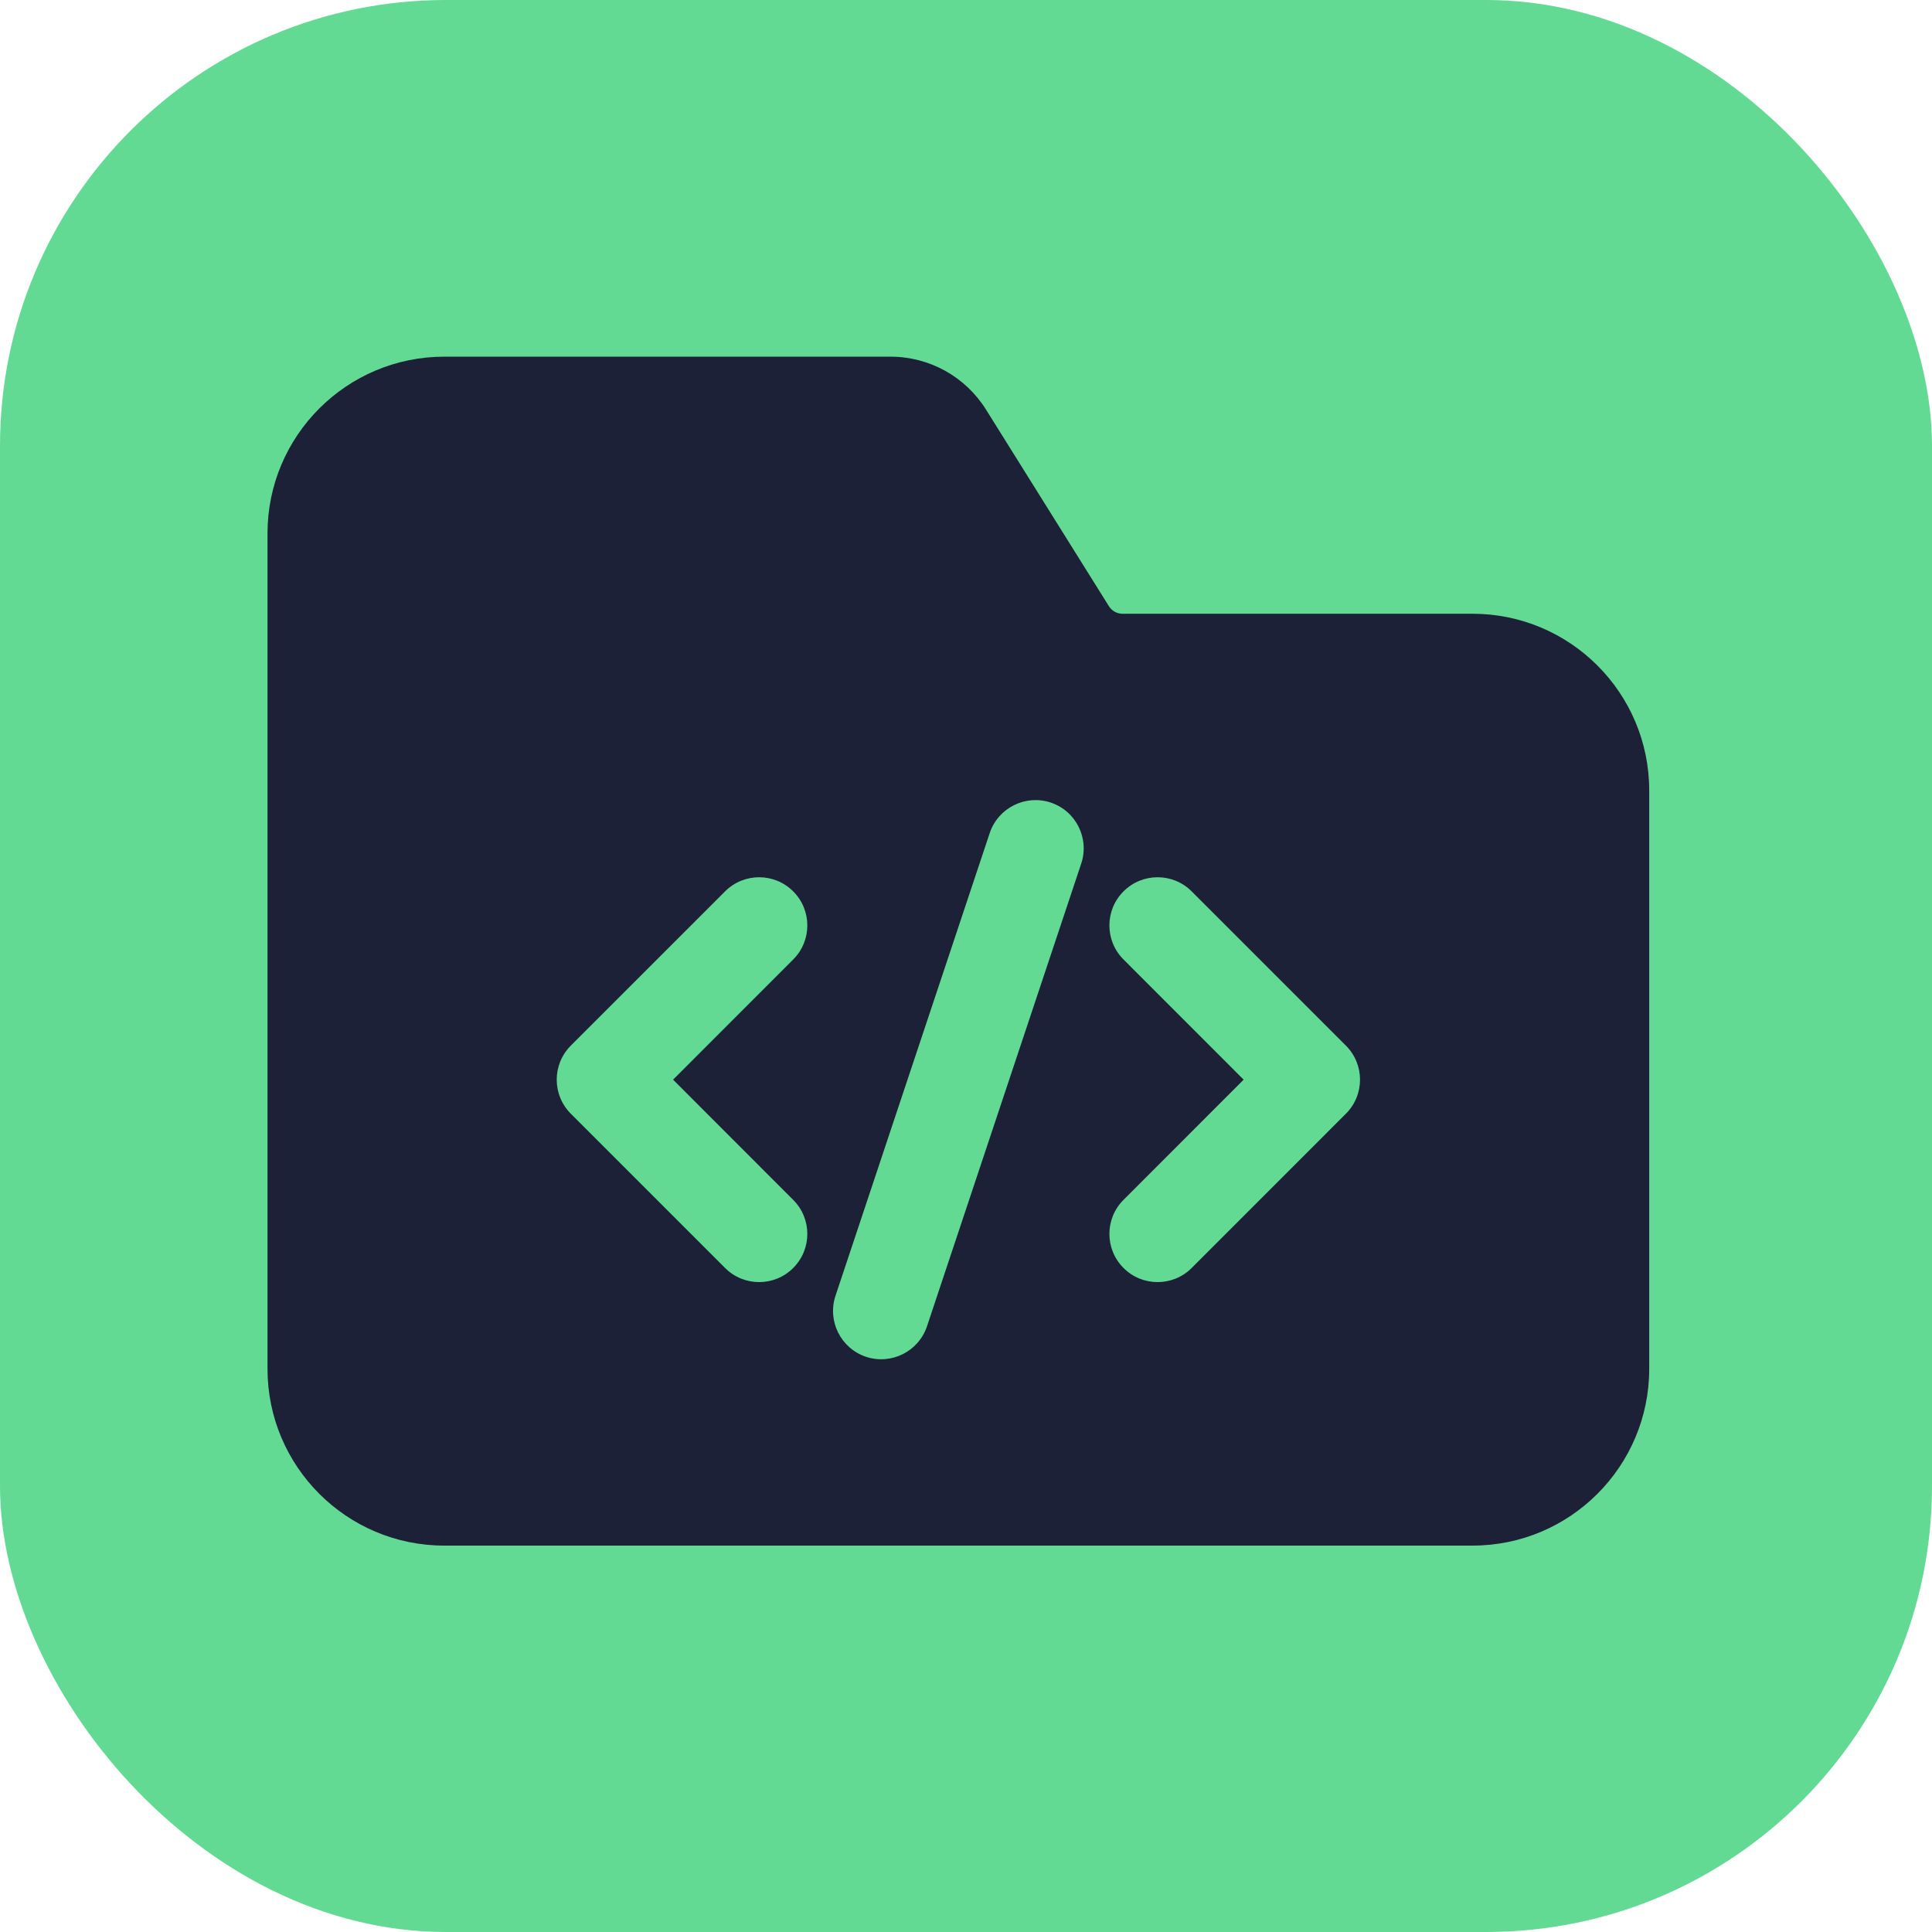
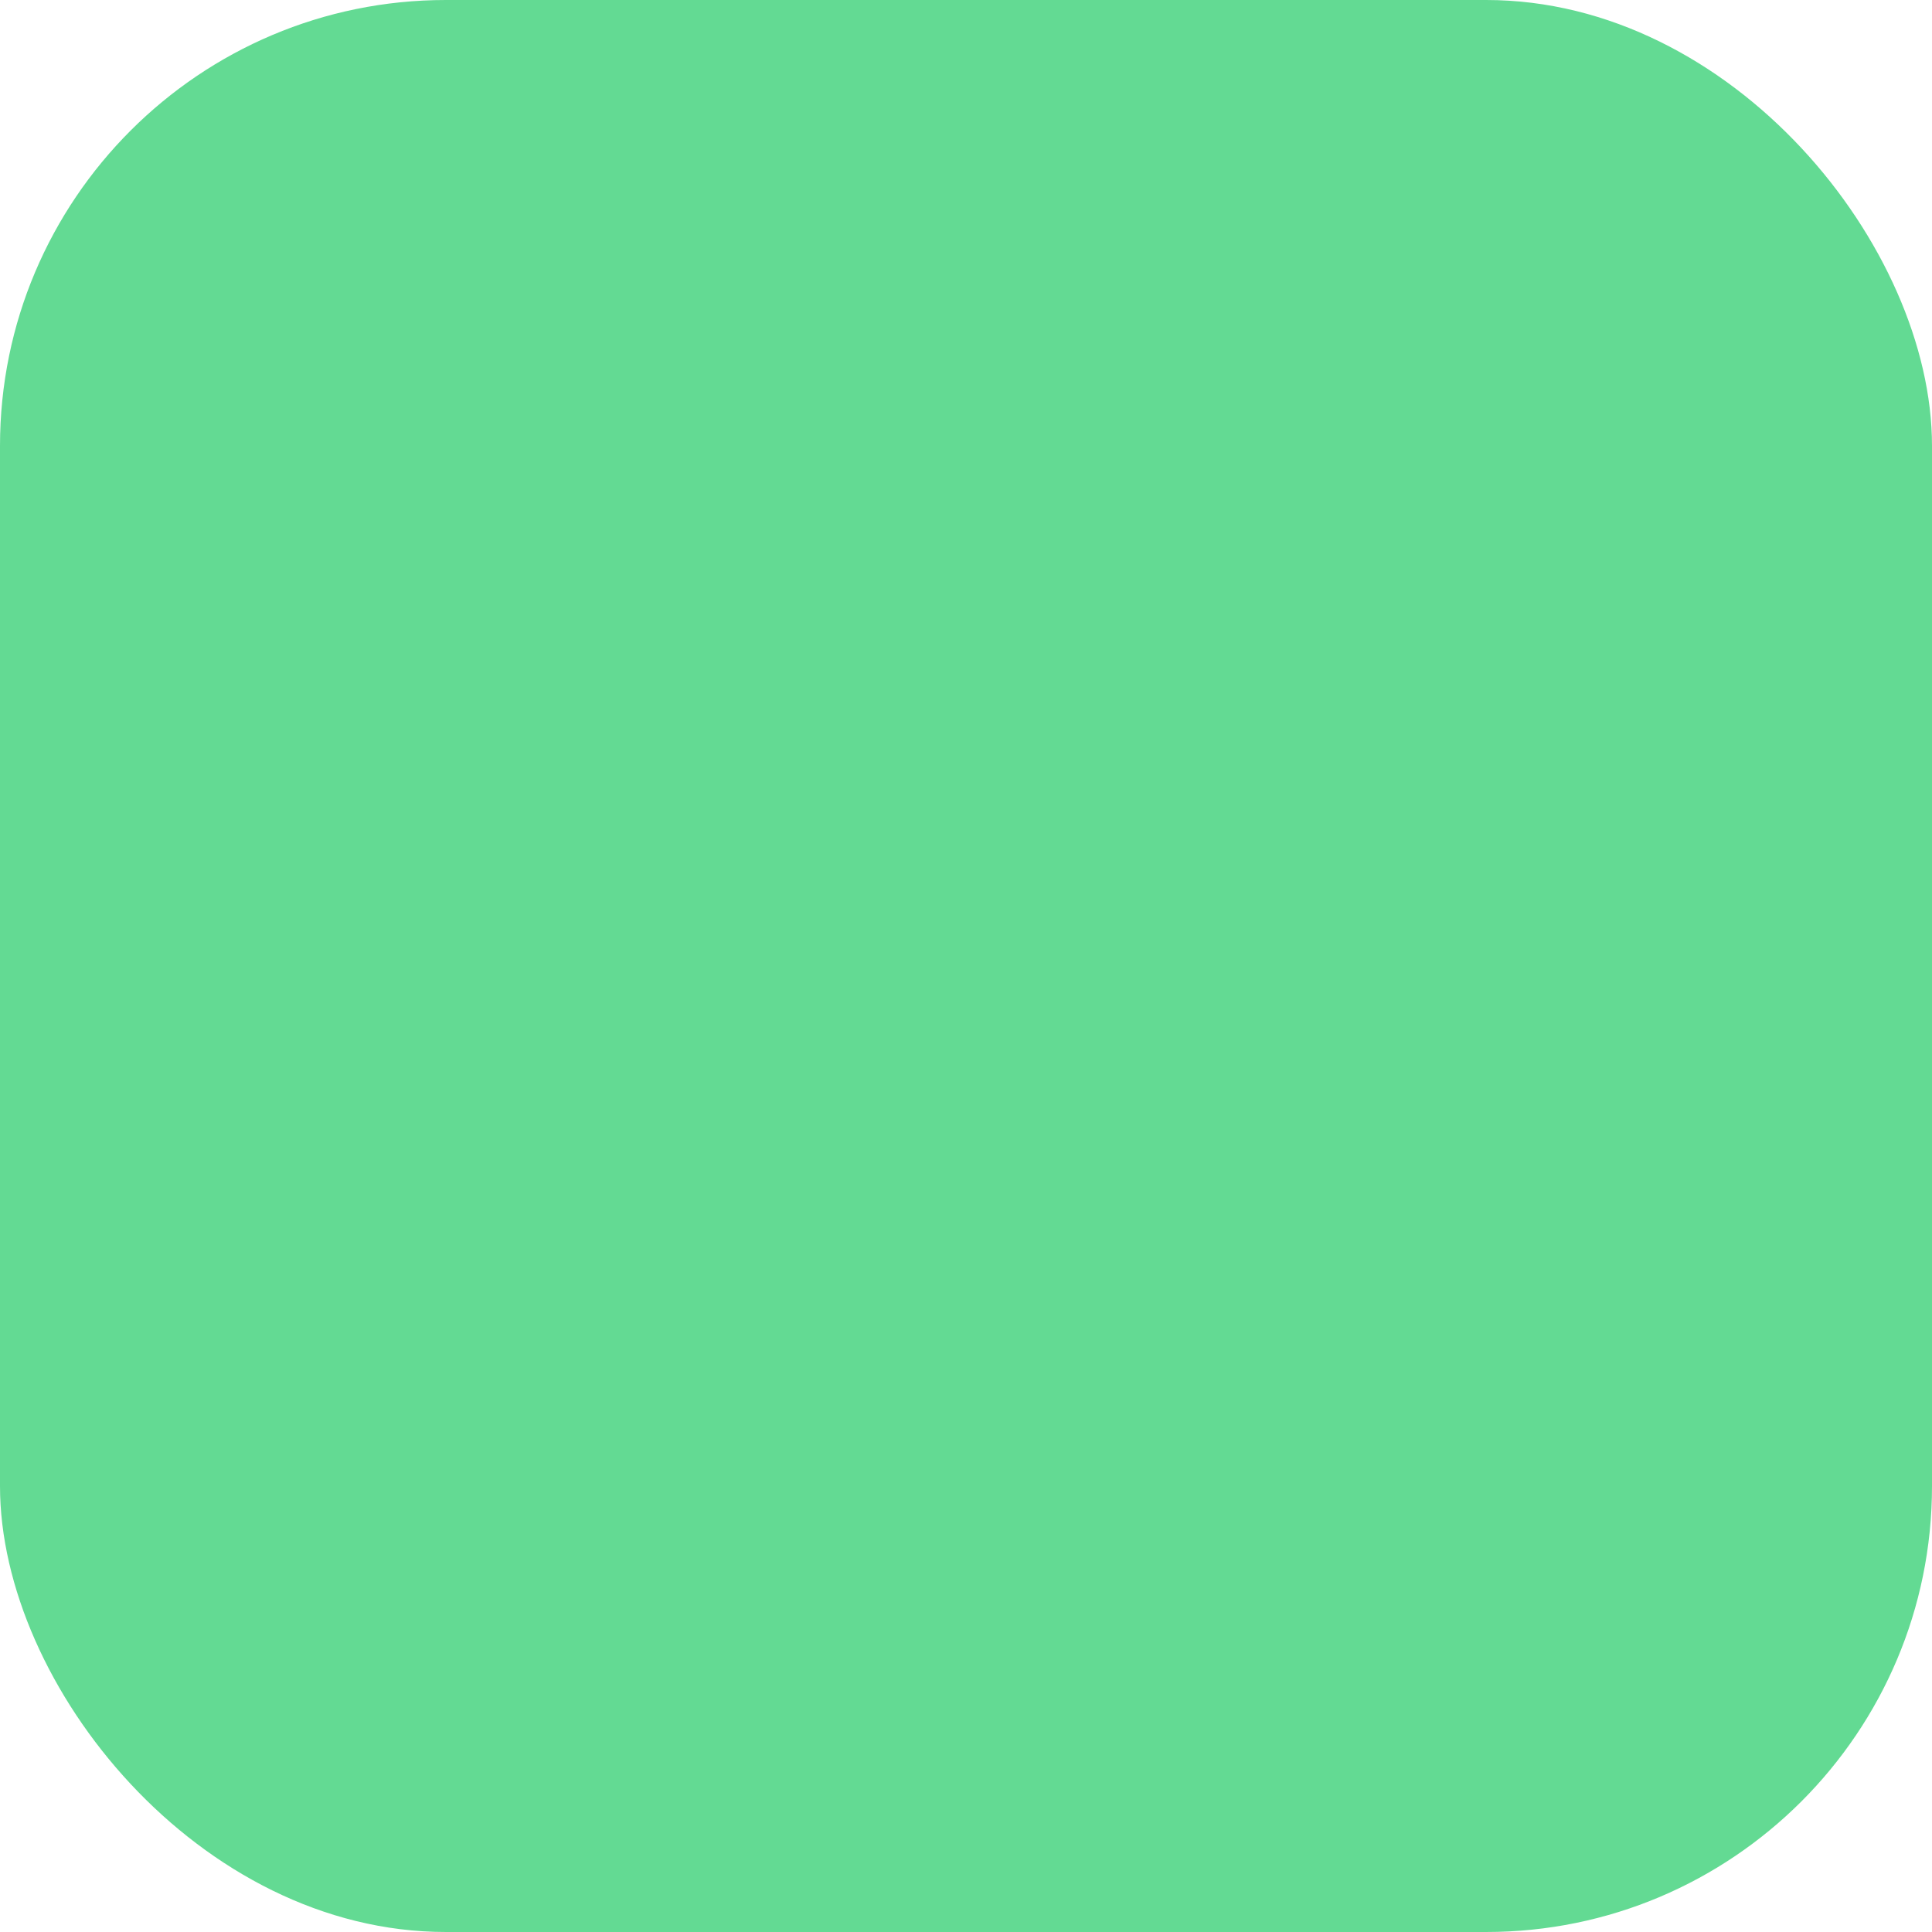
<svg xmlns="http://www.w3.org/2000/svg" width="65" height="65" viewBox="0 0 65 65" fill="none">
  <g filter="url(#filter0_i_10626_4367)">
    <rect width="65" height="65" rx="15" fill="#63DA93" />
-     <path fill-rule="evenodd" clip-rule="evenodd" d="M49.541 52C52.823 52 55.486 49.336 55.486 46.054V26.595C55.486 23.312 52.823 20.649 49.541 20.649C49.541 20.649 40.978 20.649 37.765 20.649C37.58 20.649 37.407 20.553 37.307 20.393L33.173 13.78C32.481 12.672 31.268 12 29.964 12H14.946C11.664 12 9 14.664 9 17.946V46.054C9 49.336 11.664 52 14.946 52H49.541ZM33.298 28.028L28.109 43.596C27.828 44.445 28.287 45.364 29.136 45.648C29.986 45.929 30.905 45.47 31.188 44.62L36.377 29.053C36.658 28.203 36.2 27.284 35.35 27.001C34.501 26.72 33.582 27.178 33.298 28.028ZM37.8 32.281L41.841 36.324L37.8 40.368C37.166 40.999 37.166 42.028 37.8 42.66C38.431 43.293 39.461 43.293 40.092 42.66L45.281 37.47C45.915 36.837 45.915 35.812 45.281 35.178L40.092 29.989C39.461 29.356 38.431 29.356 37.8 29.989C37.166 30.62 37.166 31.65 37.8 32.281ZM24.395 29.989L19.205 35.178C18.572 35.812 18.572 36.837 19.205 37.47L24.395 42.66C25.026 43.293 26.055 43.293 26.686 42.66C27.32 42.028 27.32 40.999 26.686 40.368L22.645 36.324L26.686 32.281C27.32 31.65 27.32 30.62 26.686 29.989C26.055 29.356 25.026 29.356 24.395 29.989Z" fill="#1D2137" />
  </g>
  <defs>
    <filter id="filter0_i_10626_4367" x="0" y="0" width="65" height="65" filterUnits="userSpaceOnUse" color-interpolation-filters="sRGB">
      <feFlood flood-opacity="0" result="BackgroundImageFix" />
      <feBlend mode="normal" in="SourceGraphic" in2="BackgroundImageFix" result="shape" />
      <feColorMatrix in="SourceAlpha" type="matrix" values="0 0 0 0 0 0 0 0 0 0 0 0 0 0 0 0 0 0 127 0" result="hardAlpha" />
      <feOffset />
      <feGaussianBlur stdDeviation="1" />
      <feComposite in2="hardAlpha" operator="arithmetic" k2="-1" k3="1" />
      <feColorMatrix type="matrix" values="0 0 0 0 0 0 0 0 0 0 0 0 0 0 0 0 0 0 0.15 0" />
      <feBlend mode="normal" in2="shape" result="effect1_innerShadow_10626_4367" />
    </filter>
  </defs>
</svg>